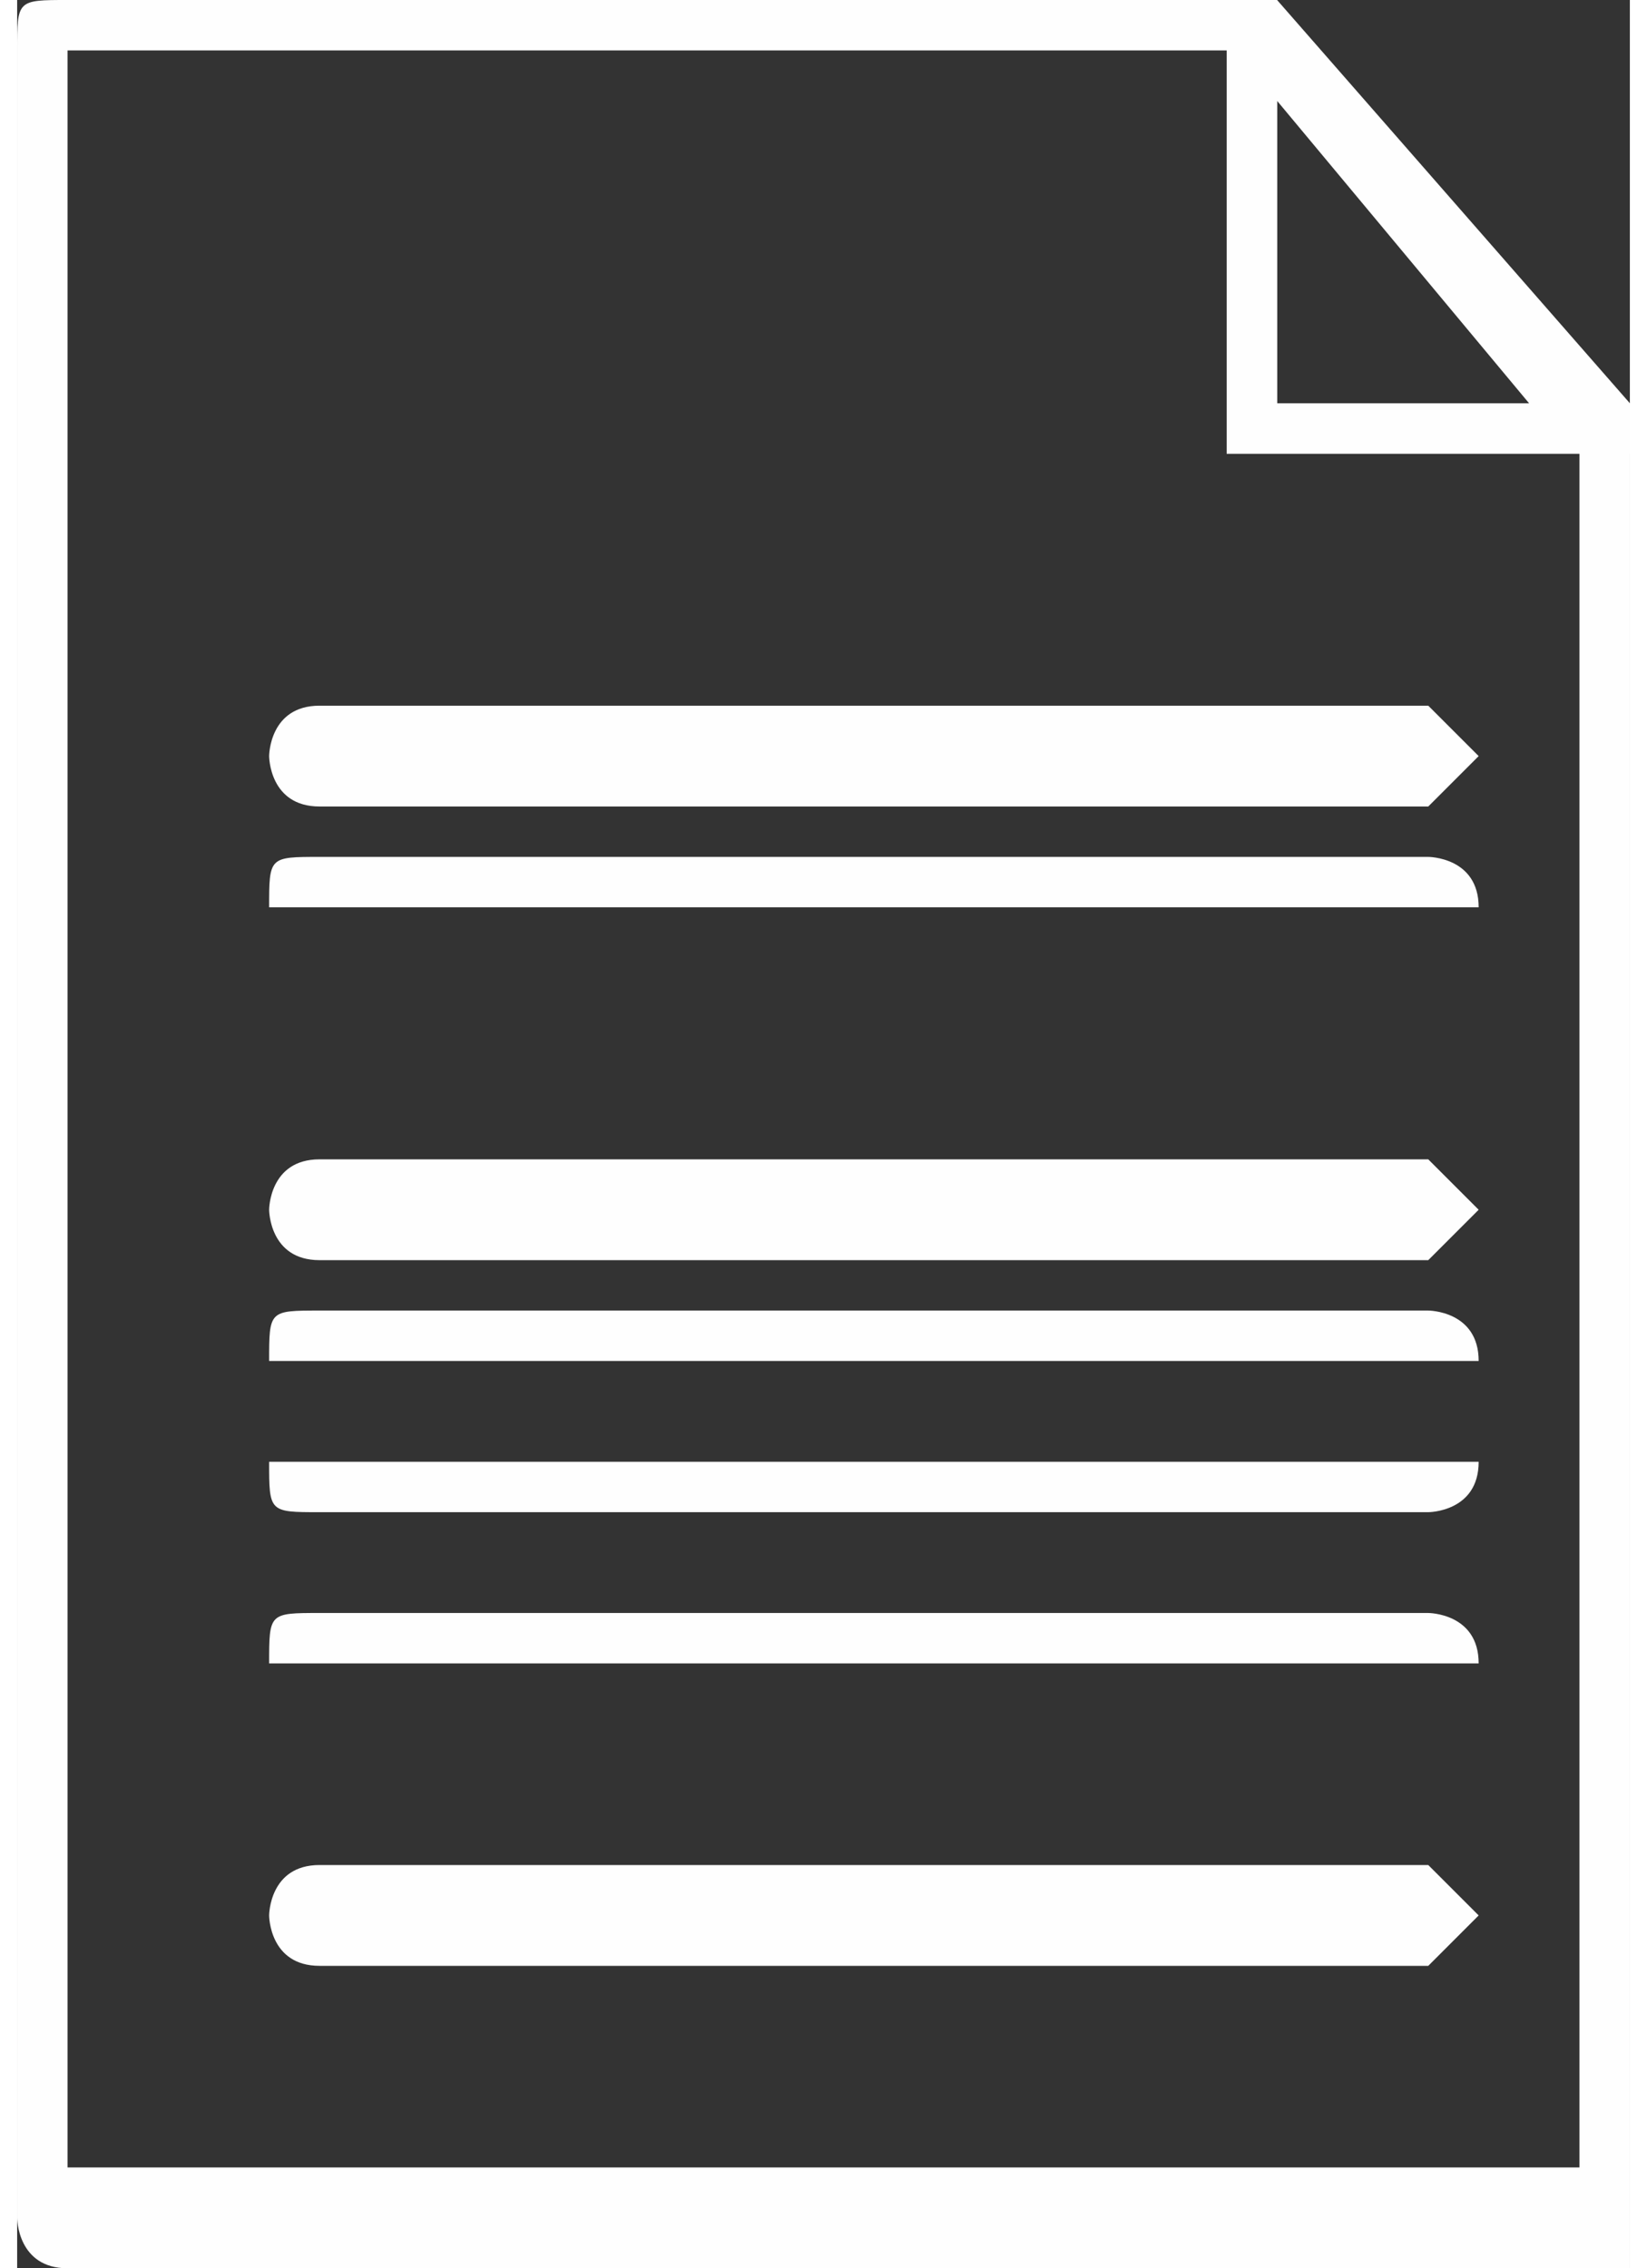
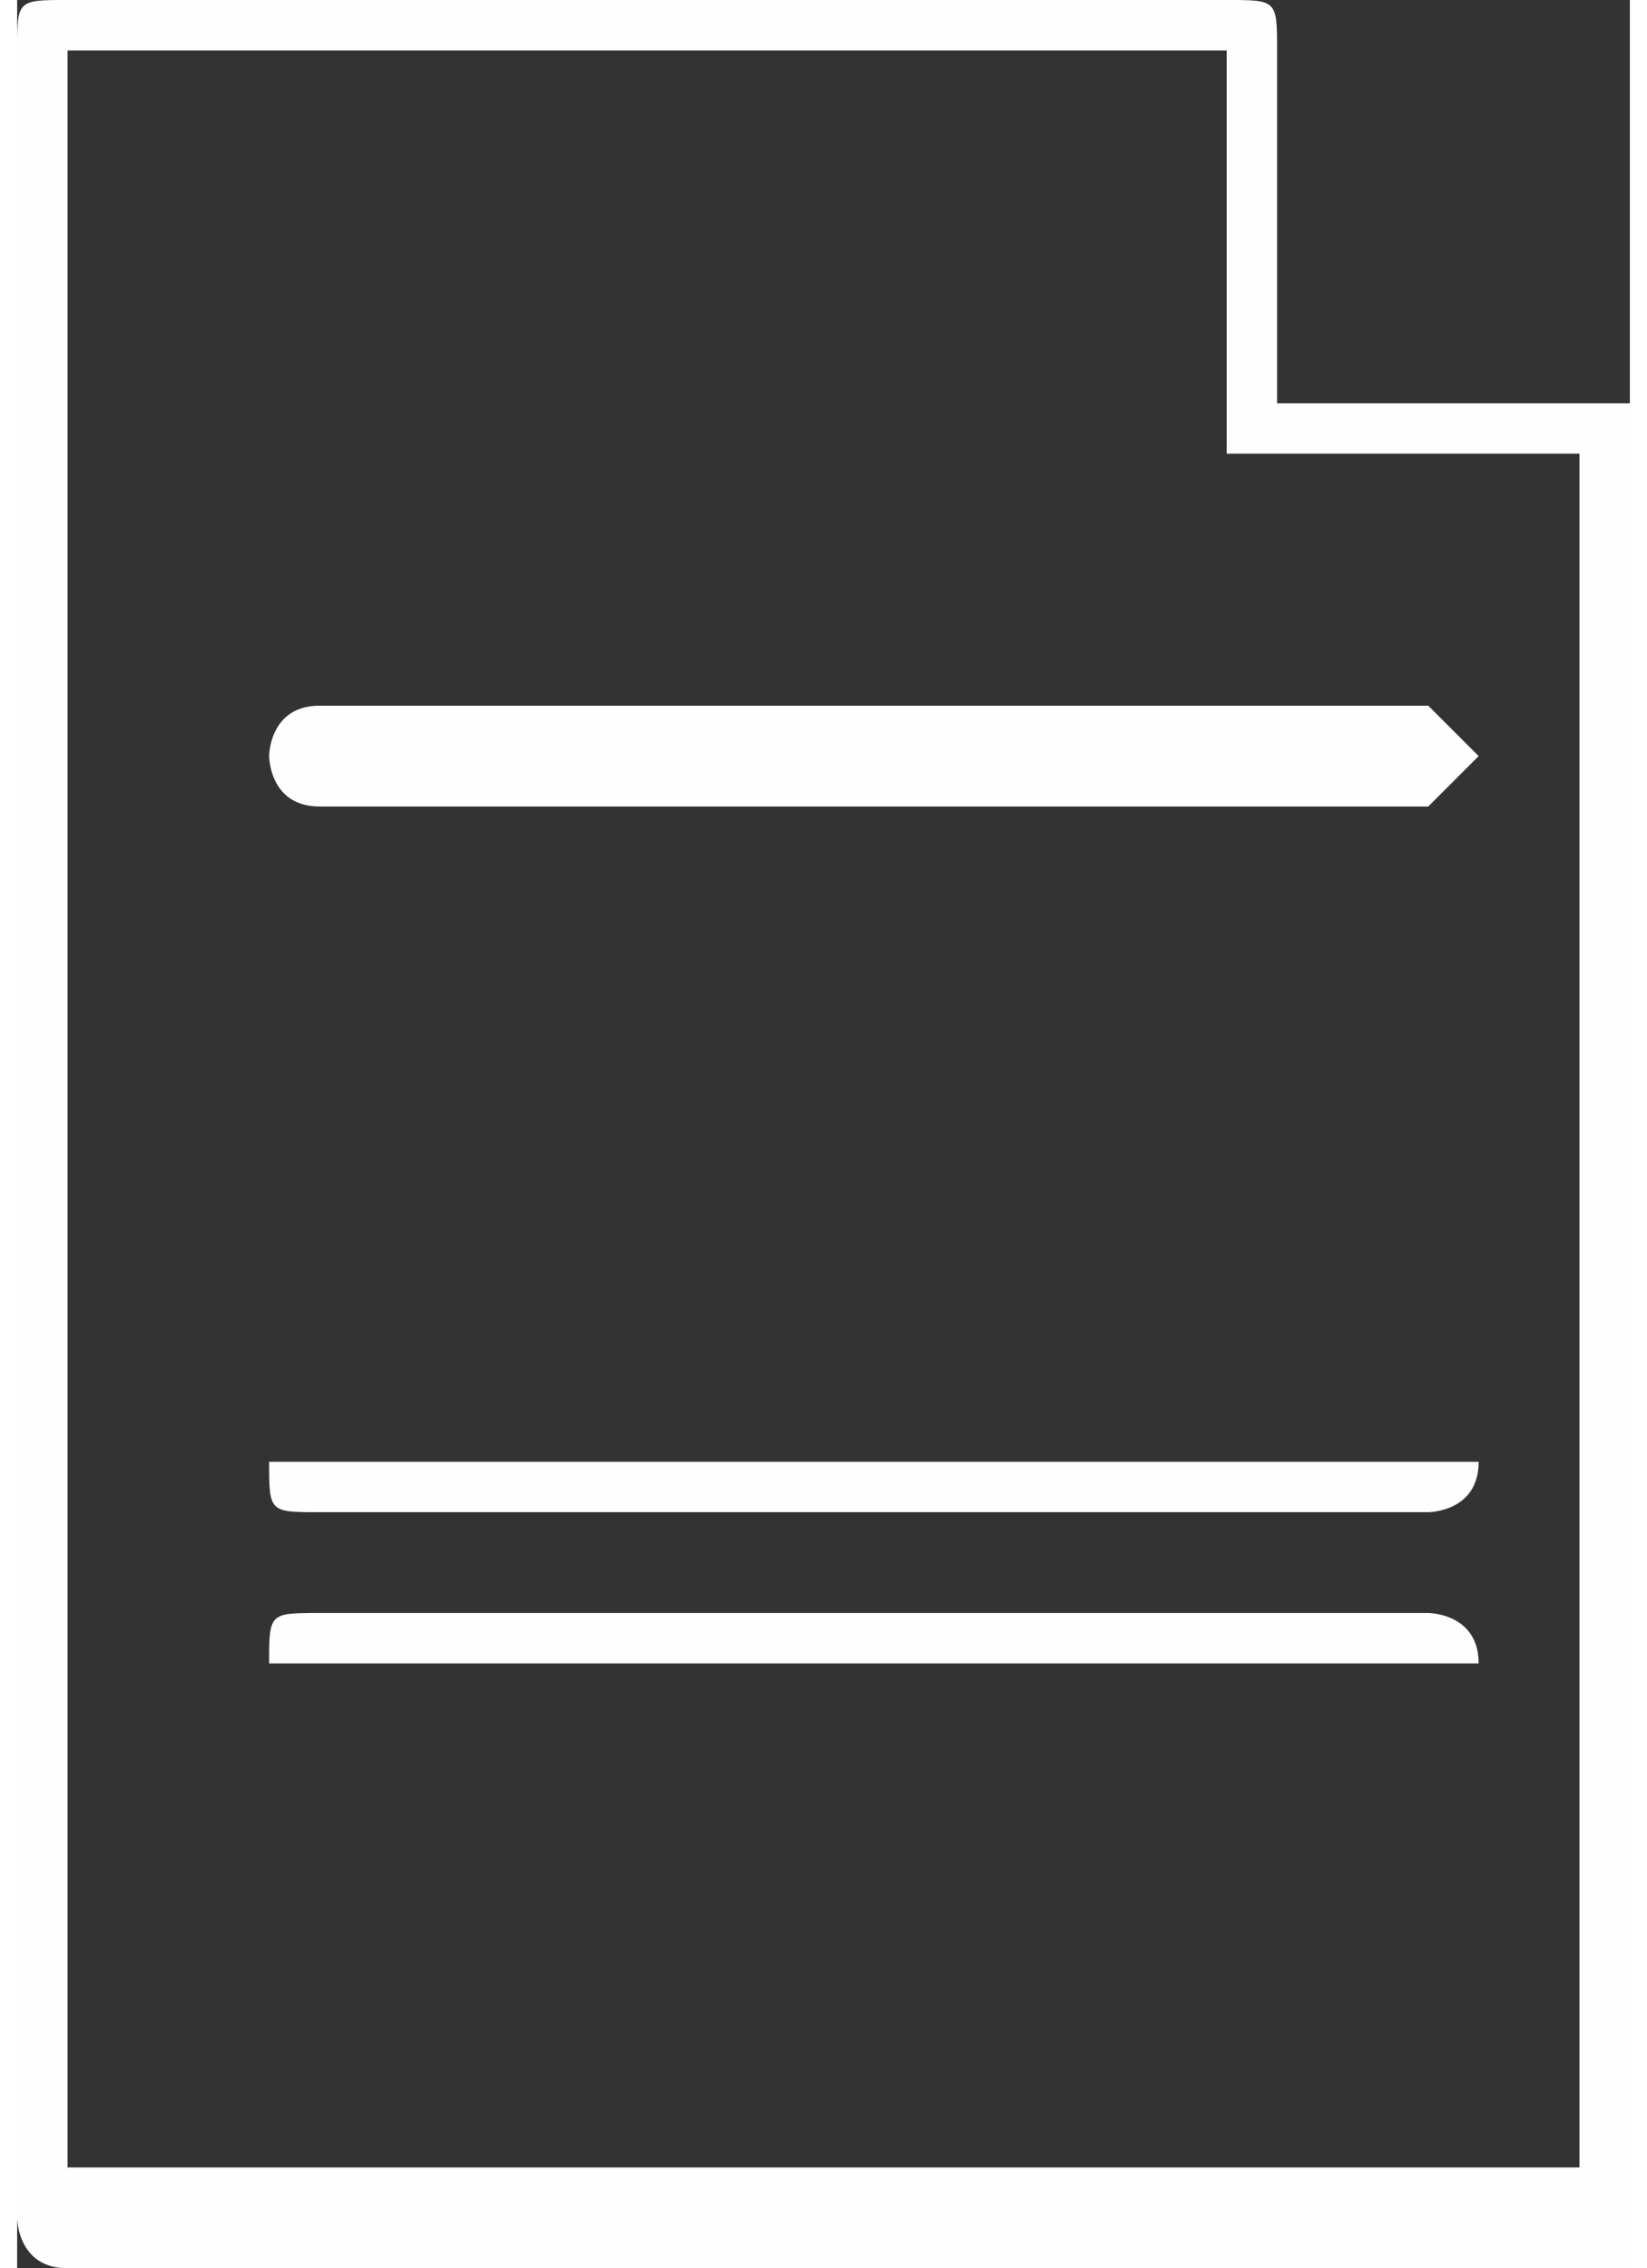
<svg xmlns="http://www.w3.org/2000/svg" xml:space="preserve" width="11.168mm" height="15.378mm" version="1.1" style="shape-rendering:geometricPrecision; text-rendering:geometricPrecision; image-rendering:optimizeQuality; fill-rule:evenodd; clip-rule:evenodd" viewBox="0 0 32 45">
  <rect x="0" y="0" width="32" height="45" fill="#333333" stroke="none" />
  <defs>
    <style type="text/css">
   
    .fil0 {fill:#FEFEFE}
   
  </style>
  </defs>
  <g id="Capa_x0020_1">
    <g id="_1737639809792" display="inline">
      <g>
        <path class="fil0" d="M32 45l-31 0c-1,0 -1,-1 -1,-1l0 -43c0,-1 0,-1 1,-1l23 0c1,0 1,0 1,1l0 7 7 0c0,0 0,0 0,0l0 36c0,0 0,1 0,1zm-31 -2l30 0 0 -34 -7 0c0,0 0,0 0,-1l0 -7 -23 0 0 42z" />
      </g>
    </g>
    <g id="_1737639810912" display="inline">
      <g>
-         <path class="fil0" d="M32 9l-8 0c0,0 0,0 0,-1l0 -7c0,-1 0,-1 0,-1 0,0 1,0 1,0l7 8c0,0 1,0 0,0 0,1 0,1 0,1zm-7 -1l5 0 -5 -6 0 6z" />
-       </g>
+         </g>
    </g>
    <g id="_1737639812096" display="inline">
      <g>
        <path class="fil0" d="M28 16l-22 0c-1,0 -1,-1 -1,-1 0,0 0,-1 1,-1l22 0c0,0 1,1 1,1 0,0 -1,1 -1,1z" />
      </g>
    </g>
    <g id="_1737639812352" display="inline">
      <g>
-         <path class="fil0" d="M28 18l-22 0c-1,0 -1,0 -1,0 0,-1 0,-1 1,-1l22 0c0,0 1,0 1,1 0,0 -1,0 -1,0z" />
-       </g>
+         </g>
    </g>
    <g id="_1737639812064" display="inline">
      <g>
-         <path class="fil0" d="M28 25l-22 0c-1,0 -1,-1 -1,-1 0,0 0,-1 1,-1l22 0c0,0 1,1 1,1 0,0 -1,1 -1,1z" />
-       </g>
+         </g>
    </g>
    <g id="_1737639812704" display="inline">
      <g>
-         <path class="fil0" d="M28 27l-22 0c-1,0 -1,0 -1,0 0,-1 0,-1 1,-1l22 0c0,0 1,0 1,1 0,0 -1,0 -1,0z" />
-       </g>
+         </g>
    </g>
    <g id="_1737639814048" display="inline">
      <g>
        <path class="fil0" d="M28 30l-22 0c-1,0 -1,0 -1,-1 0,0 0,0 1,0l22 0c0,0 1,0 1,0 0,1 -1,1 -1,1z" />
      </g>
    </g>
    <g id="_1737639813888" display="inline">
      <g>
        <path class="fil0" d="M28 33l-22 0c-1,0 -1,0 -1,0 0,-1 0,-1 1,-1l22 0c0,0 1,0 1,1 0,0 -1,0 -1,0z" />
      </g>
    </g>
    <g id="_1737639814368" display="inline">
      <g>
-         <path class="fil0" d="M28 39l-22 0c-1,0 -1,-1 -1,-1 0,0 0,-1 1,-1l22 0c0,0 1,1 1,1 0,0 -1,1 -1,1z" />
-       </g>
+         </g>
    </g>
  </g>
</svg>